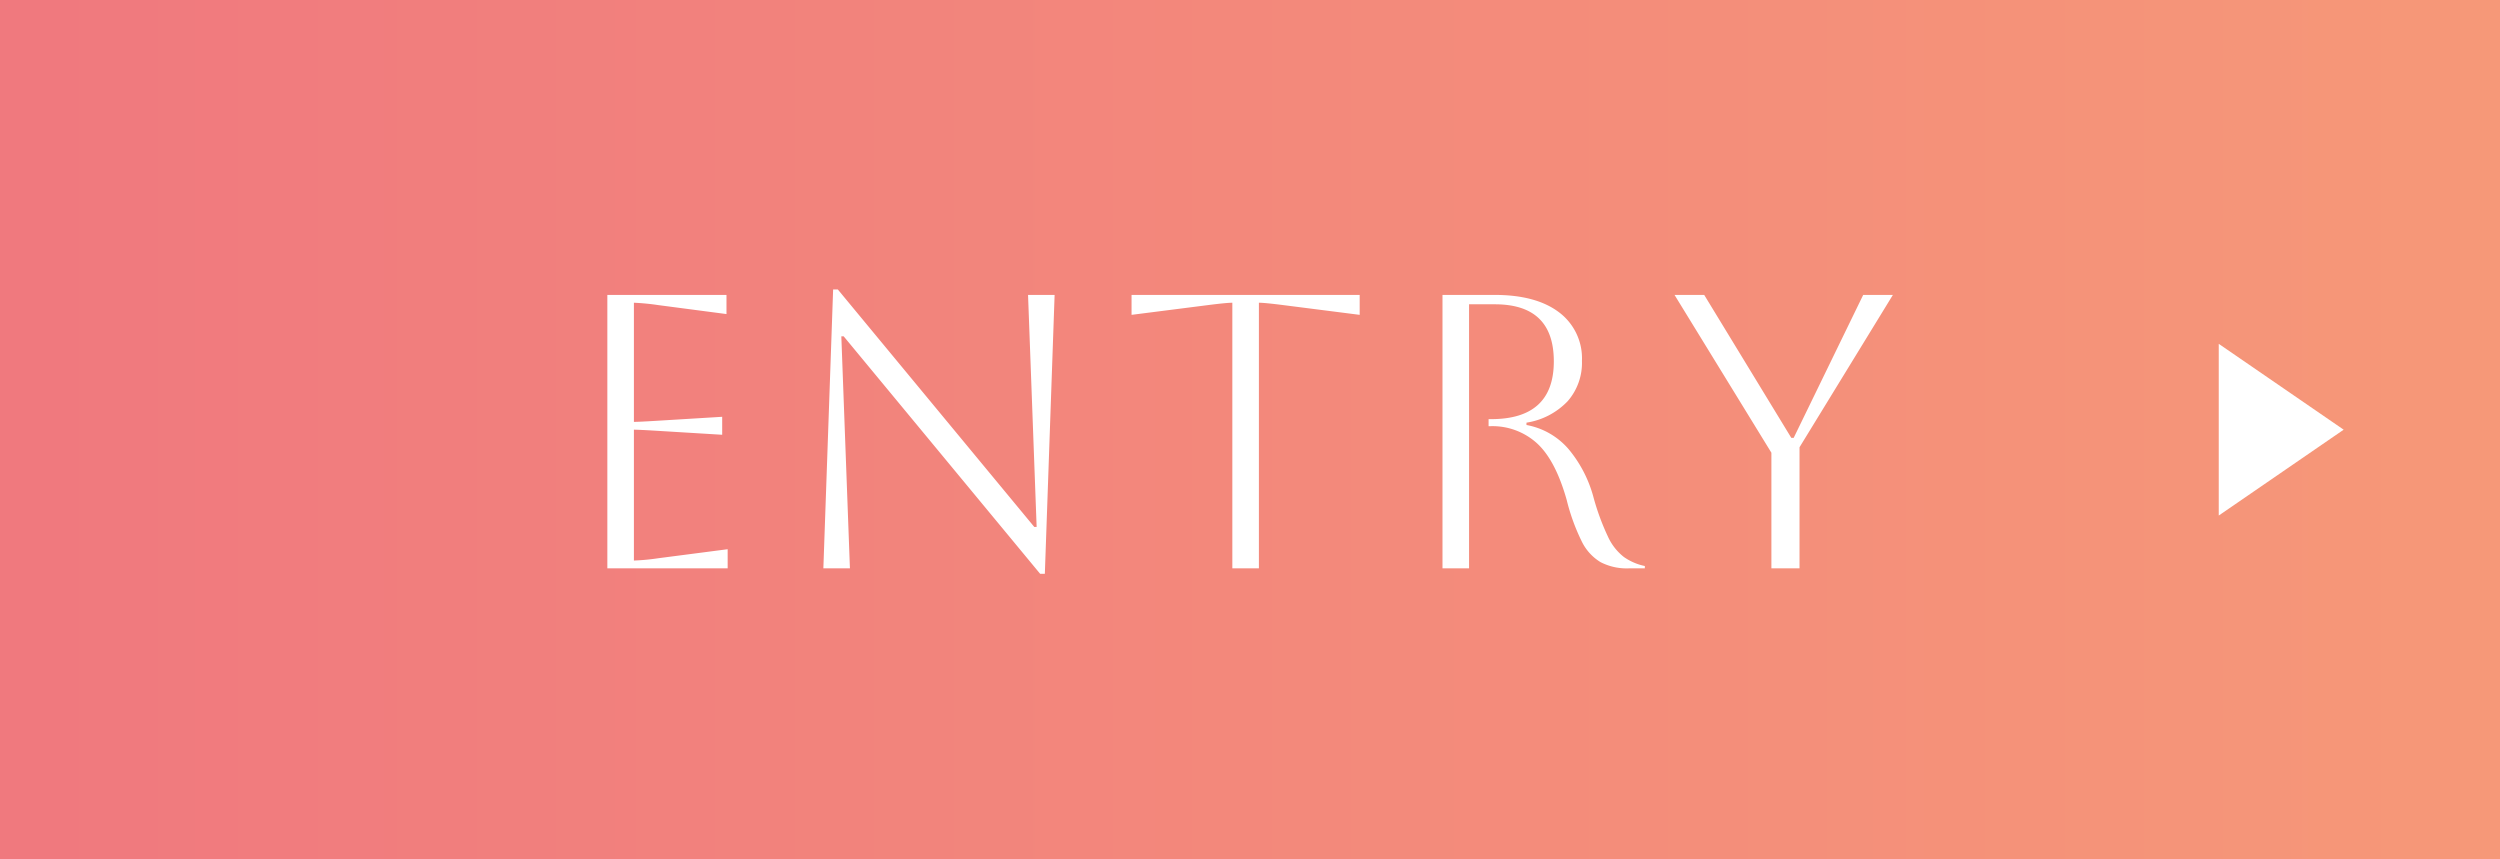
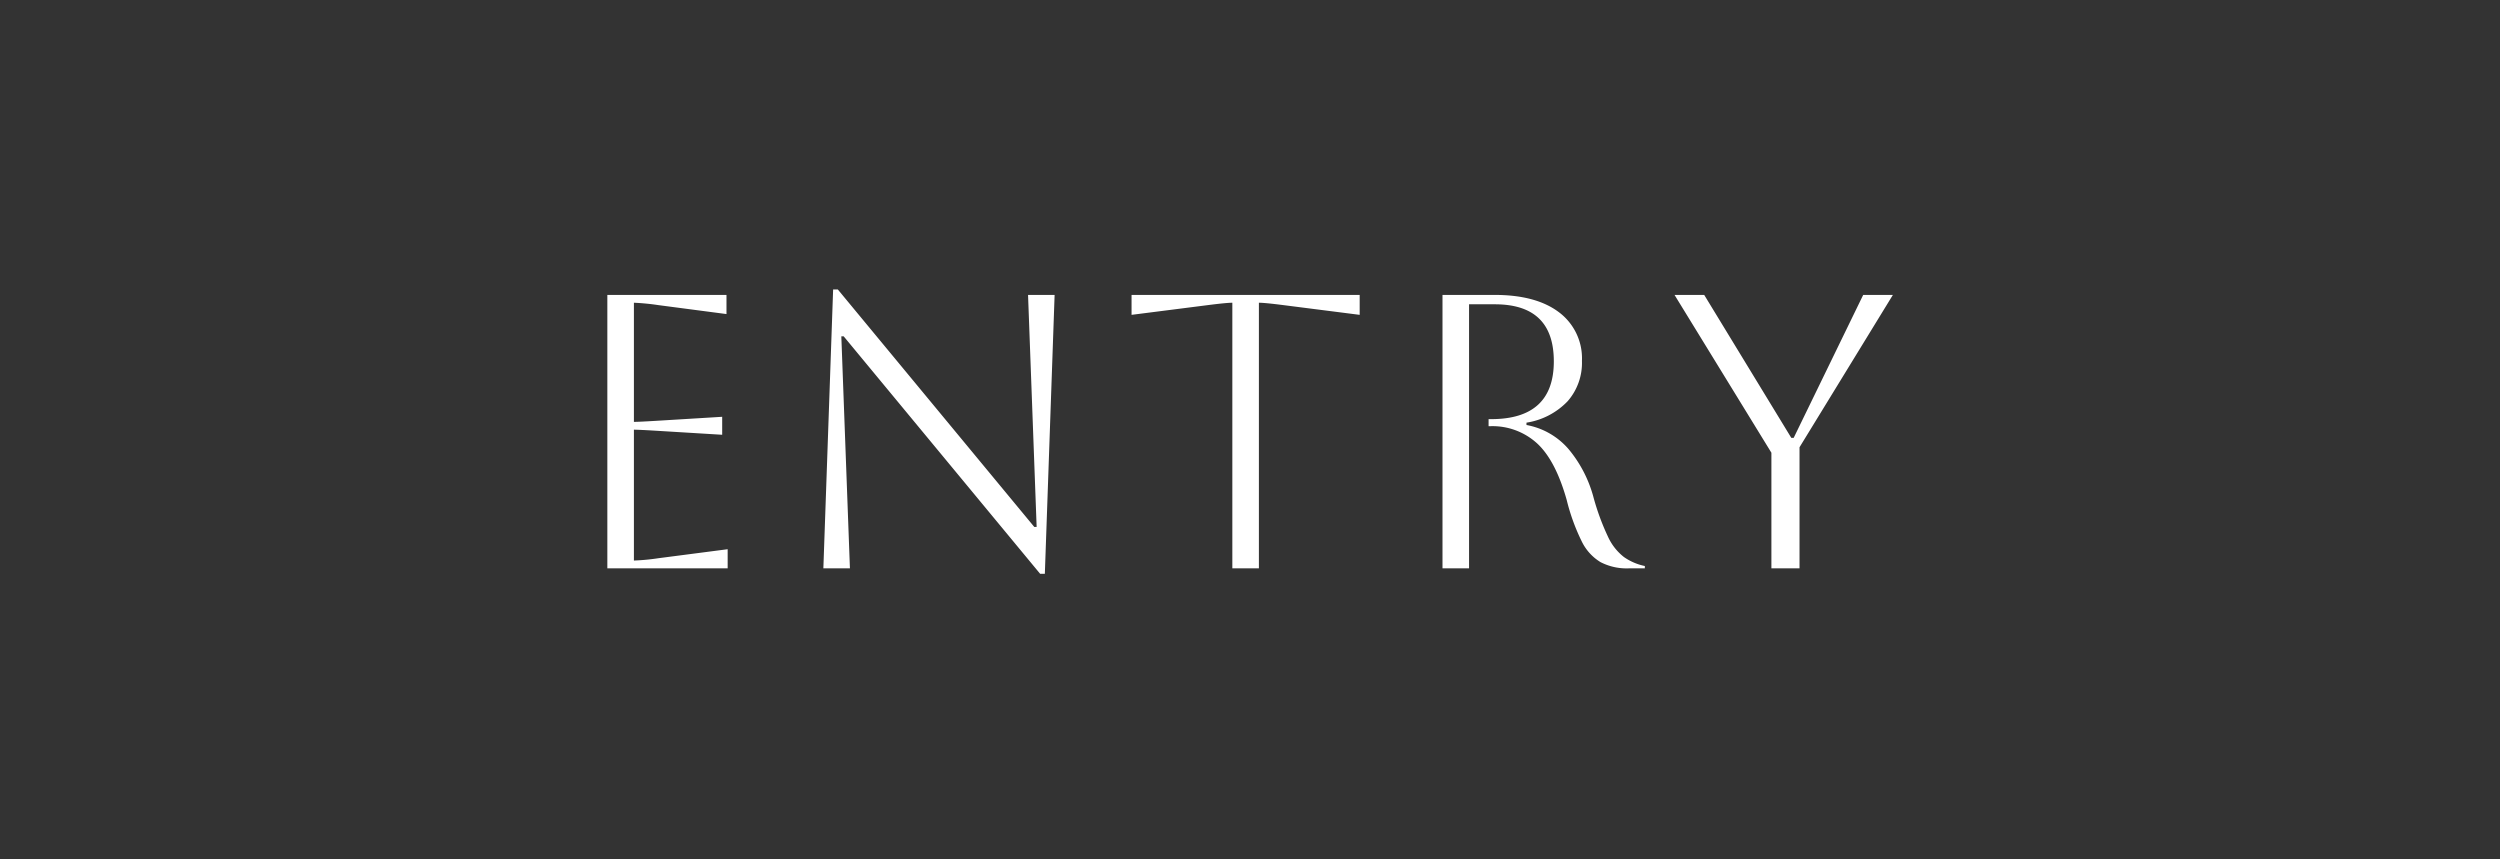
<svg xmlns="http://www.w3.org/2000/svg" id="fix_web.svg" width="320" height="110" viewBox="0 0 320 110">
  <rect x="0" y="0" width="320" height="110" fill="#333333" stroke="none" />
  <defs>
    <style>
      .cls-1 {
        fill: url(#linear-gradient);
      }

      .cls-2 {
        fill: #fff;
        fill-rule: evenodd;
      }
    </style>
    <linearGradient id="linear-gradient" y1="55" x2="320" y2="55" gradientUnits="userSpaceOnUse">
      <stop offset="0" stop-color="#f1797f" stop-opacity="0.996" />
      <stop offset="1" stop-color="#f69878" />
    </linearGradient>
  </defs>
-   <rect id="bg" class="cls-1" width="320" height="110" />
  <g id="txt">
-     <path id="arw" class="cls-2" d="M604,1555.01L619.989,1566,604,1576.99v-21.98Z" transform="translate(-320 -1511)" />
    <path id="ENTRY" class="cls-2" d="M413.14,1583.75v-2.45l-8.85,1.15a27.979,27.979,0,0,1-3.15.3V1566q0.649,0,3.1.15l8.2,0.5v-2.3l-8.2.5q-2.451.15-3.1,0.15v-15.25a29.636,29.636,0,0,1,3.1.3l8.75,1.15v-2.45H397.74v35h15.4Zm15.65,0-1.1-29.7h0.3l25.15,30.4h0.6l1.25-35.7h-3.4l1.1,29.7h-0.3l-25.15-30.4h-0.6l-1.25,35.7h3.4Zm52.349,0v-34q0.75,0,3.1.3l9.8,1.25v-2.55h-29.2v2.55l9.8-1.25q2.349-.3,3.1-0.3v34h3.4Zm23.5,0h3.4v-33.8h3.3q7.549,0,7.55,7.3,0,7.41-8.05,7.4h-0.3v0.9h0.3a8.47,8.47,0,0,1,5.85,2.15q2.4,2.16,3.85,7.3a25.9,25.9,0,0,0,1.9,5.25,6.32,6.32,0,0,0,2.425,2.7,7.269,7.269,0,0,0,3.625.8h2.05v-0.3a7.185,7.185,0,0,1-2.675-1.15,6.977,6.977,0,0,1-2.05-2.62,30.5,30.5,0,0,1-1.875-5.13,16.116,16.116,0,0,0-3.15-6.05,9.3,9.3,0,0,0-5.4-3.1v-0.3a9.227,9.227,0,0,0,5.275-2.75,7.444,7.444,0,0,0,1.825-5.15,7.368,7.368,0,0,0-2.925-6.22c-1.95-1.48-4.692-2.23-8.225-2.23h-6.7v35Zm45.7,0v-15.5l11.95-19.5h-3.8l-8.9,18.3h-0.3l-11.15-18.3h-3.8l12.4,20.2v14.8h3.6Z" transform="translate(-320 -1511)" />
  </g>
</svg>